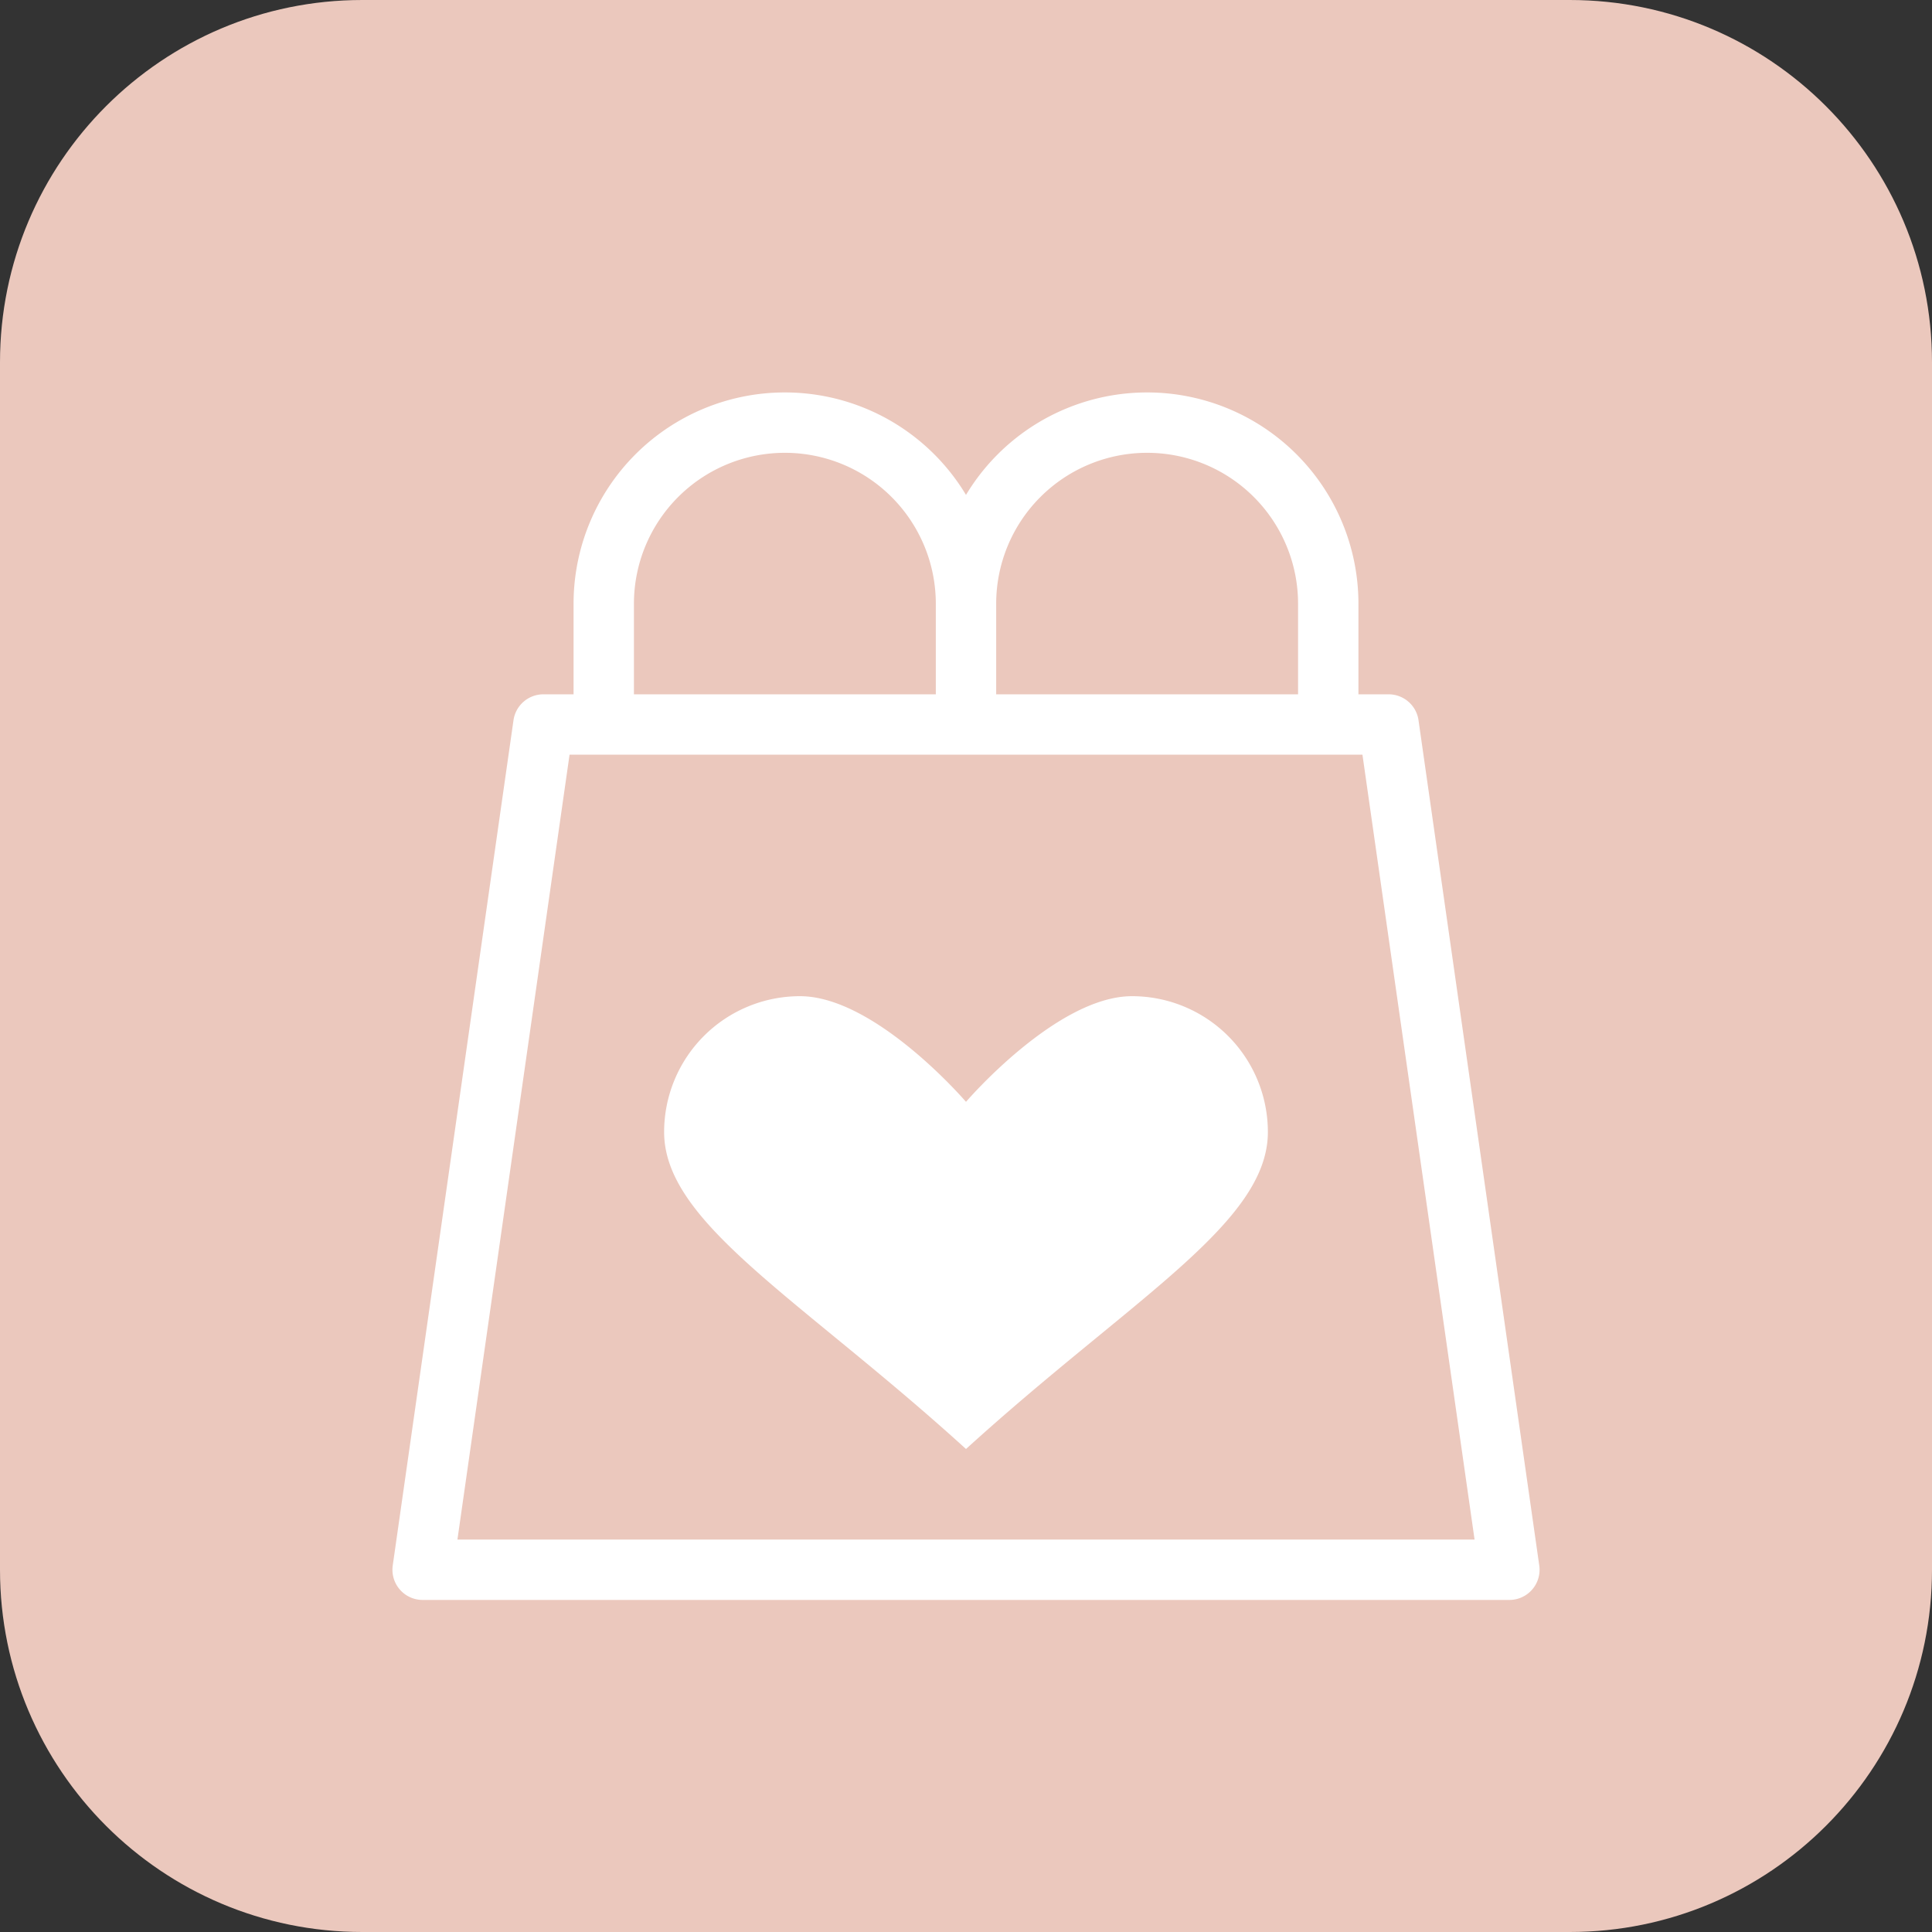
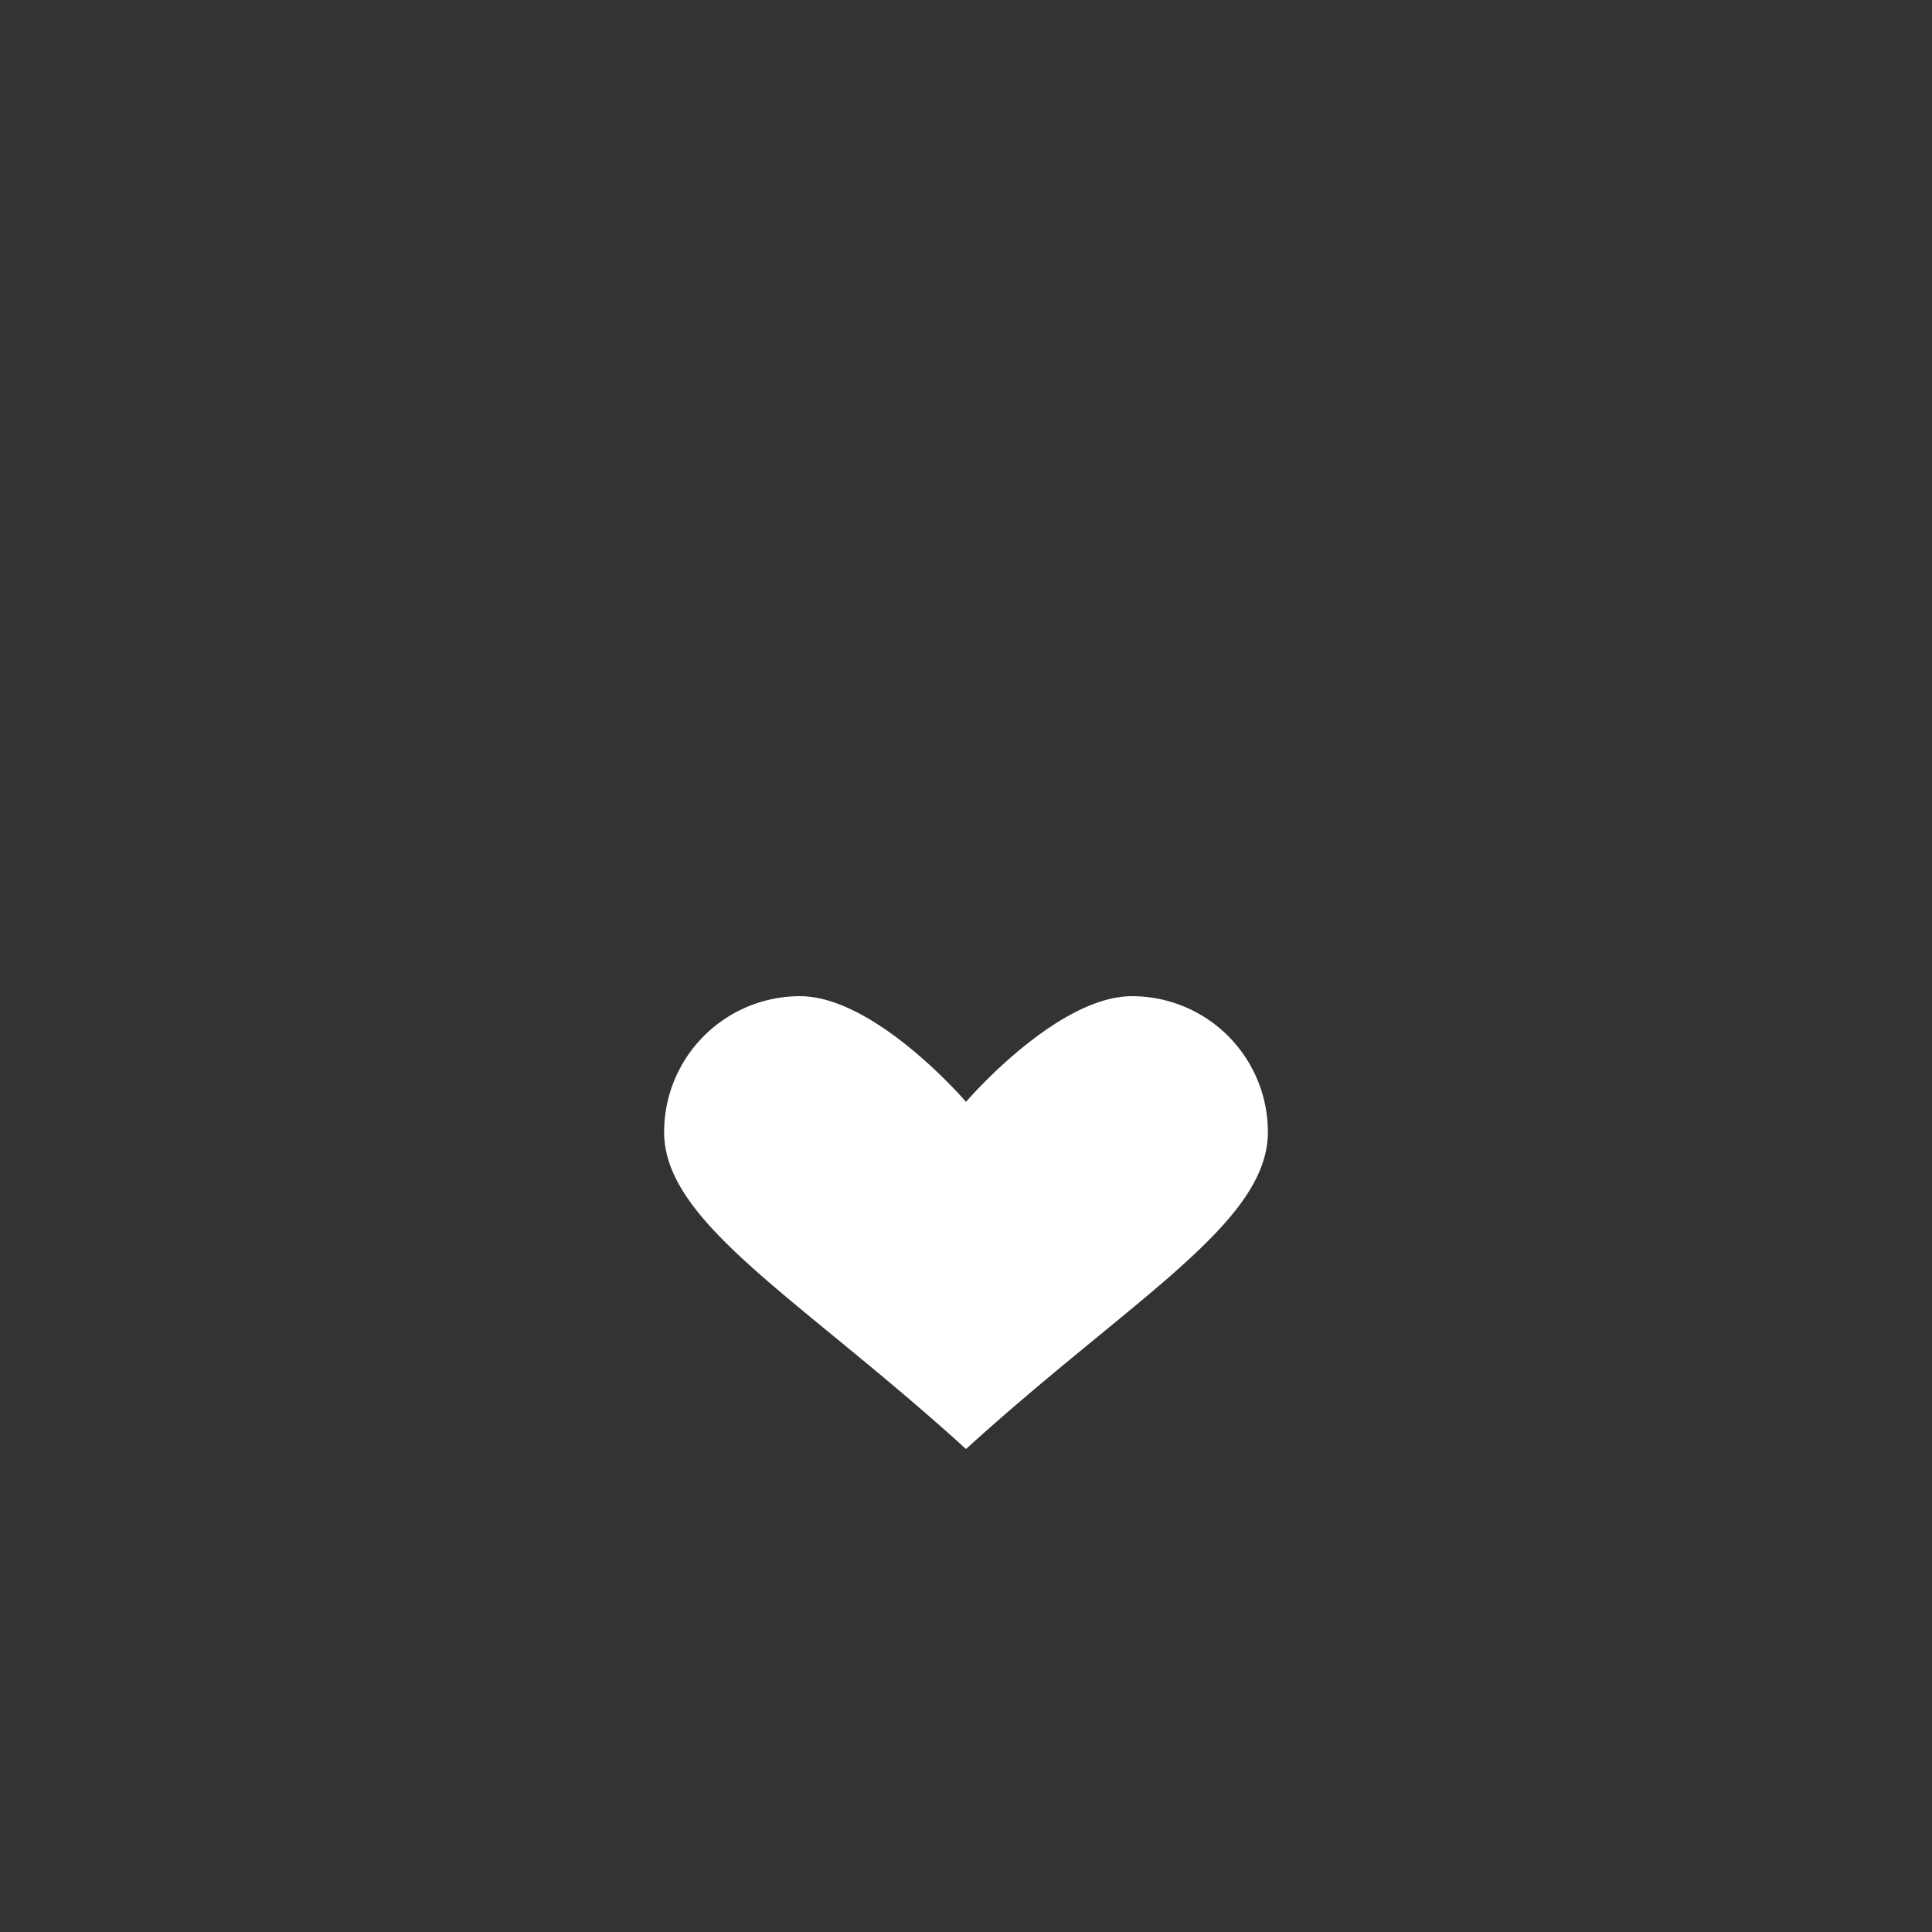
<svg xmlns="http://www.w3.org/2000/svg" data-bbox="0 0 64 64" viewBox="0 0 64 64" height="64" width="64" data-type="ugc">
  <rect x="0" y="0" width="64" height="64" fill="#333333" stroke="none" />
  <g>
-     <path fill="#EBC8BD" d="M64 12v40c0 6.627-5.373 12-12 12H12C5.373 64 0 58.627 0 52V12C0 5.373 5.373 0 12 0h40c6.627 0 12 5.373 12 12" />
-     <path stroke-linejoin="round" stroke-linecap="round" stroke-width="2" stroke="#FFFFFF" d="M20 24v-4a6 6 0 0 1 12 0v4m12 0v-4a6 6 0 0 0-12 0v4m-14 0h28l4 28H14z" fill="none" />
    <path fill="#FFFFFF" d="M32 36.5S29 33 26.5 33a4.5 4.5 0 0 0-4.5 4.5c0 3.02 4.5 5.5 10 10.5 5.5-5 10-7.48 10-10.5a4.5 4.5 0 0 0-4.5-4.5C35 33 32 36.5 32 36.5" />
  </g>
</svg>